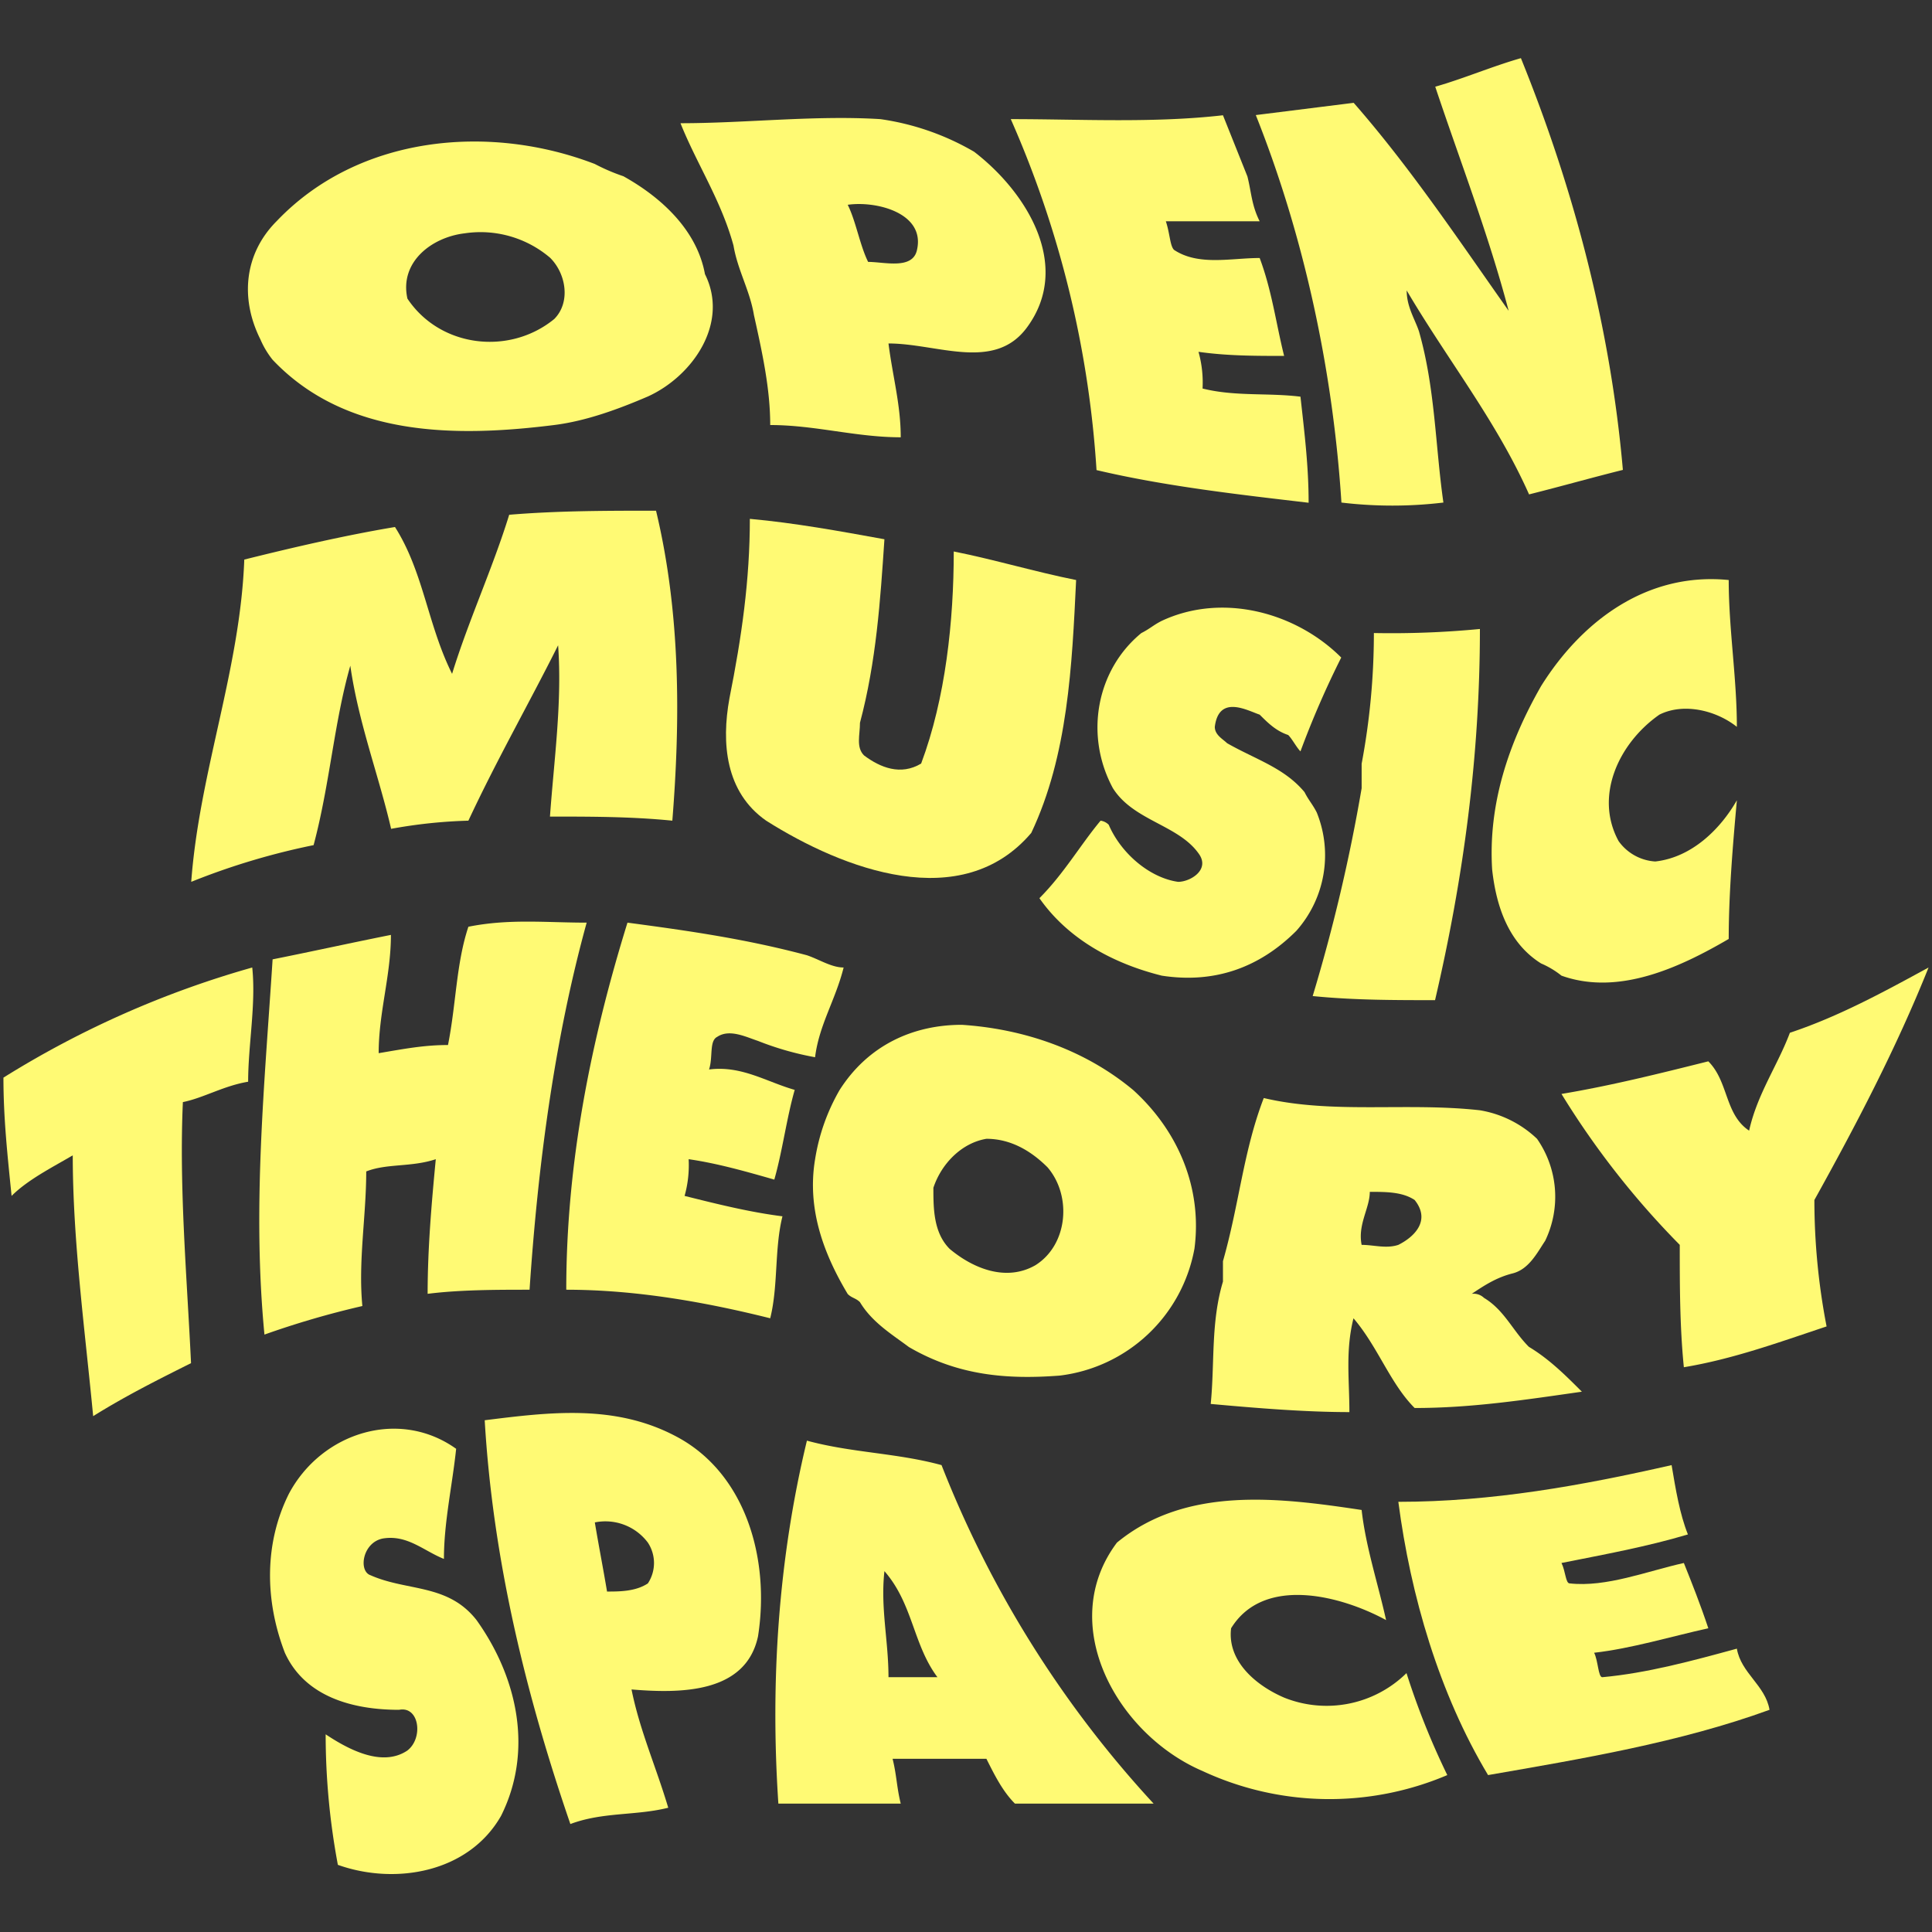
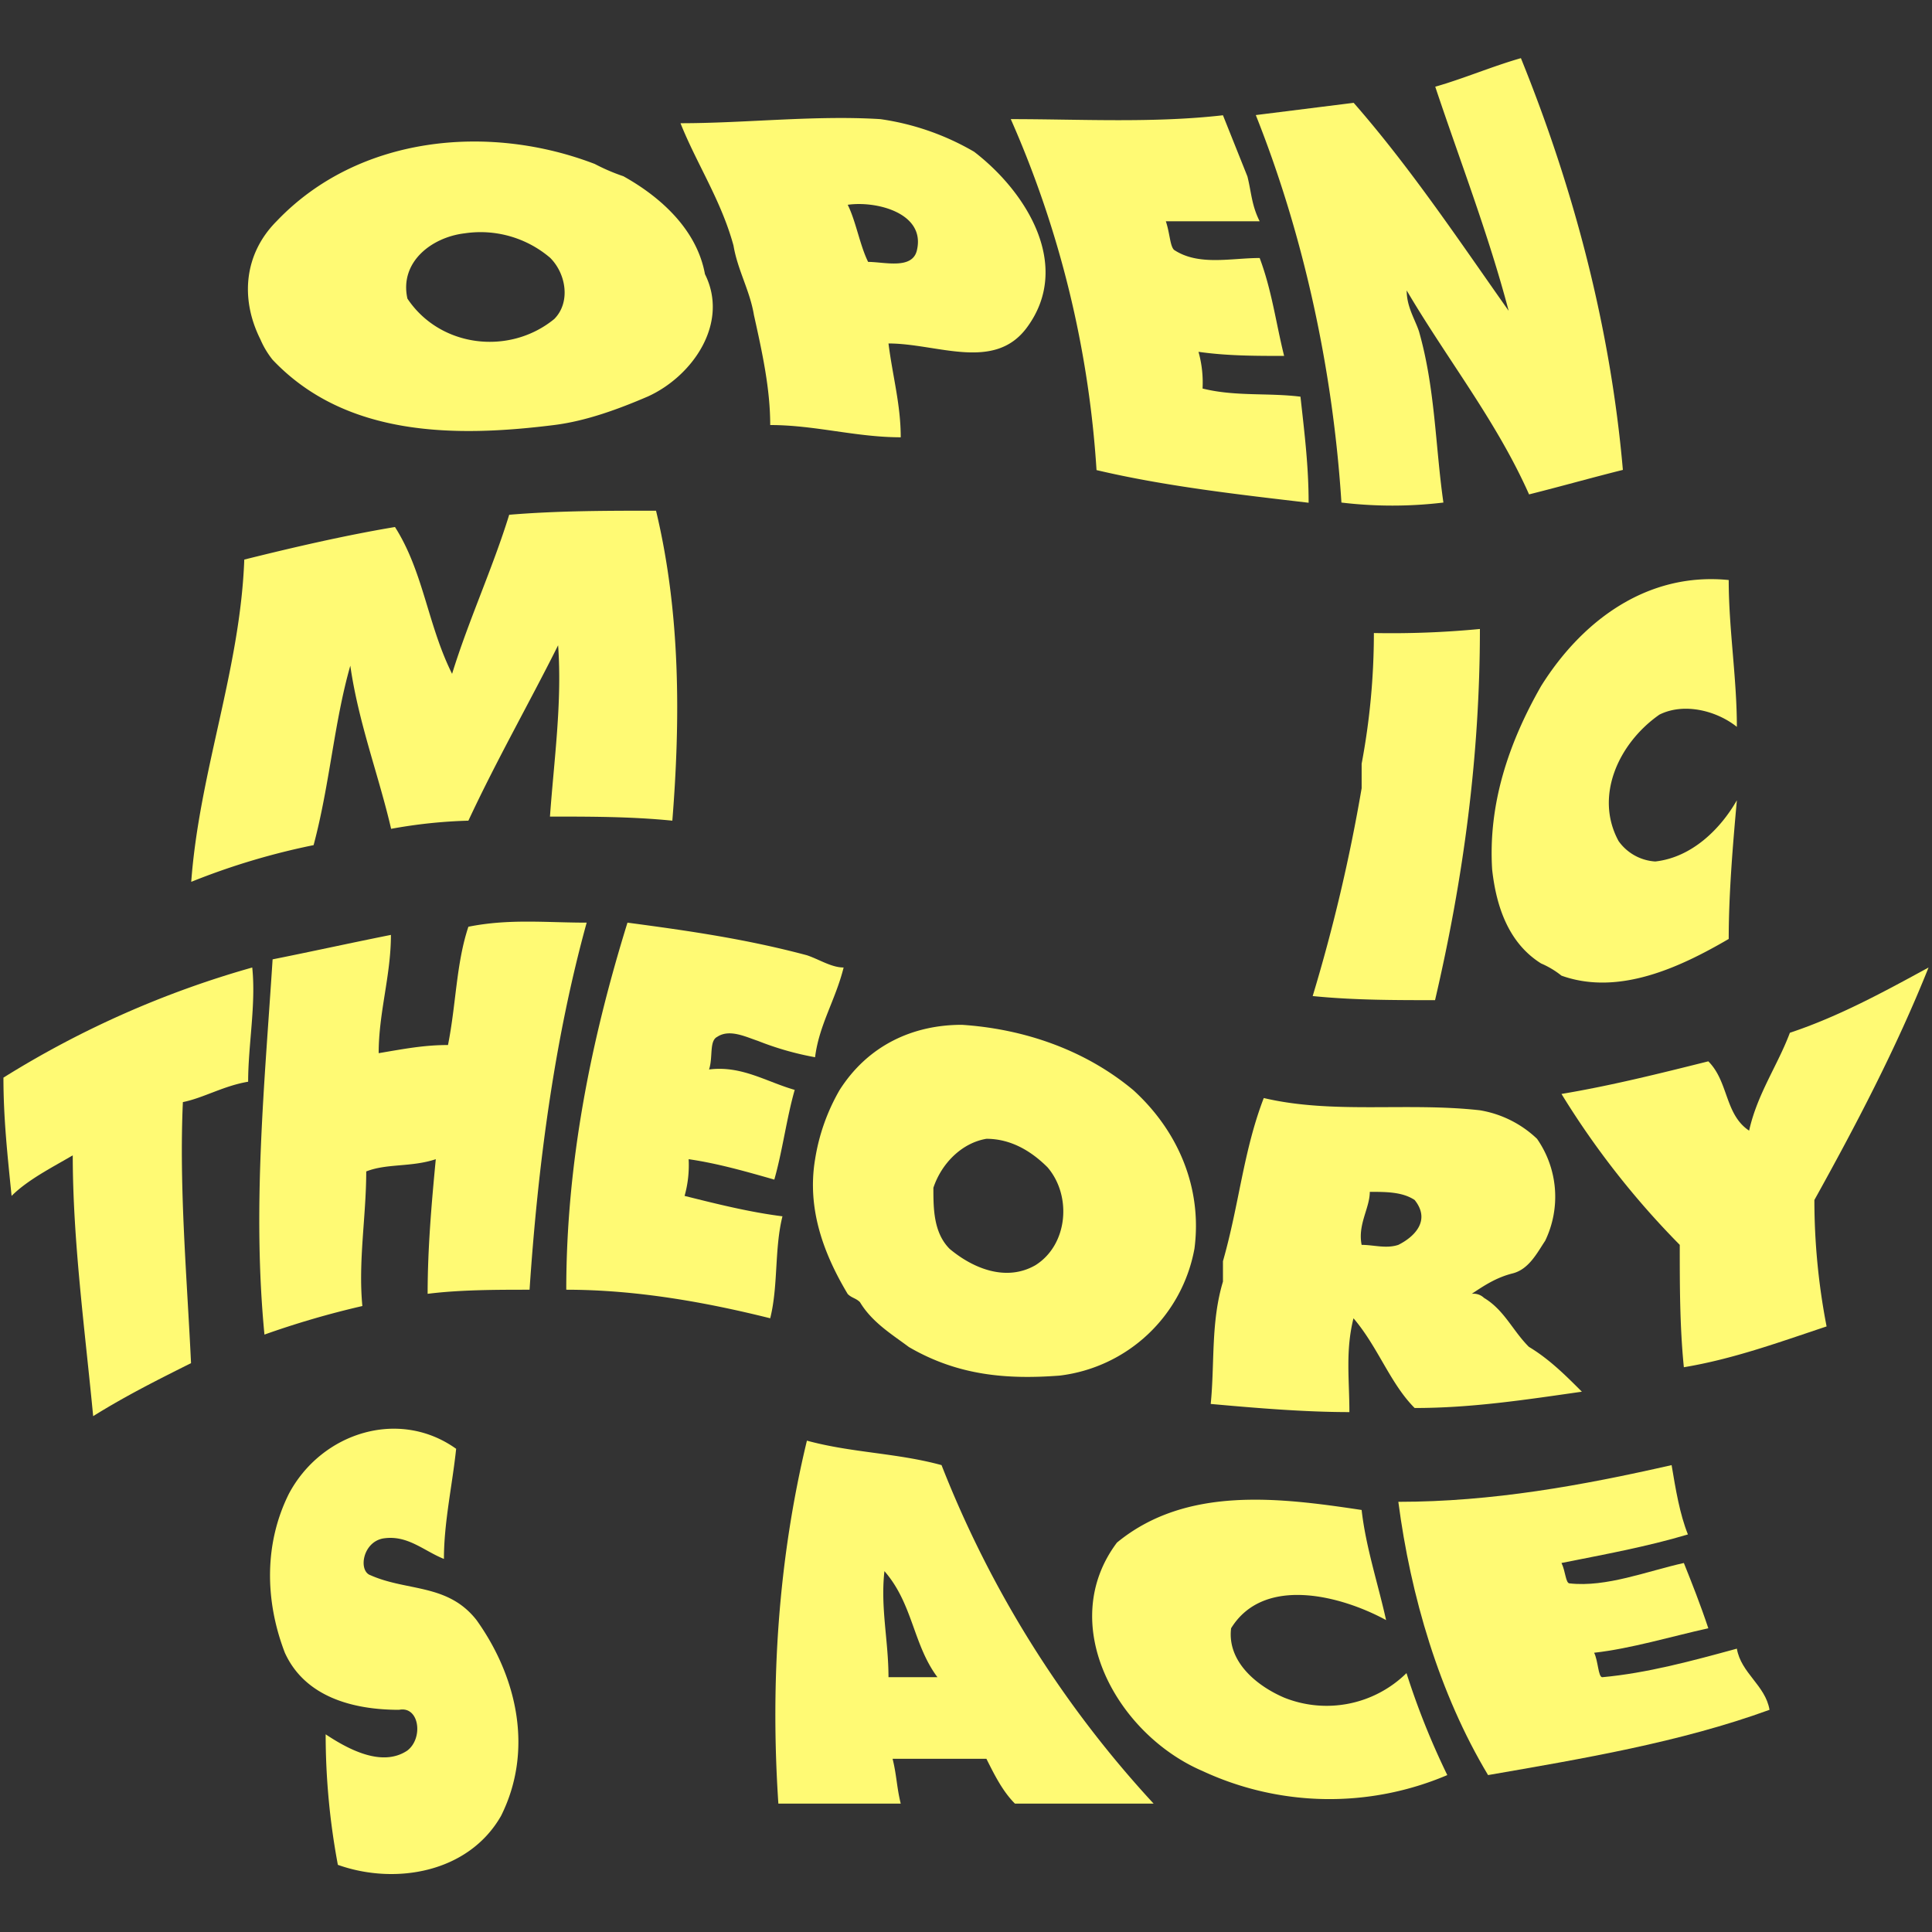
<svg xmlns="http://www.w3.org/2000/svg" id="Layer_1" data-name="Layer 1" viewBox="0 0 500 500">
  <rect x="0" y="0" width="500" height="500" fill="#333333" stroke="none" />
  <defs>
    <style>.cls-1{fill:#fffa74;}</style>
  </defs>
  <title>Open Music</title>
  <path class="cls-1" d="M182.44,70.94c6.34,12.67-3.16,26.39-14.77,31.67-7.39,3.17-15.84,6.34-24.28,7.39-25.34,3.17-53.84,3.17-72.84-16.89a22.79,22.79,0,0,1-3.16-5.28c-5.28-10.55-4.22-22.16,4.22-30.61,21.11-22.16,54.89-25.33,82.33-14.78a50.61,50.61,0,0,0,7.39,3.17c9.5,5.28,19,13.72,21.11,25.33Zm-77,6.34c8.44,12.67,26.39,14.78,38,5.28,4.22-4.23,3.16-11.62-1.06-15.84a27.77,27.77,0,0,0-22.16-6.33c-8.45,1-16.89,7.39-14.78,16.89Z" />
  <path class="cls-1" d="M176.11,31.89c16.89,0,34.83-2.11,51.72-1.06a66.73,66.73,0,0,1,24.28,8.45c13.72,10.55,25.33,29.55,13.72,45.39-8.44,11.61-23.22,4.22-35.89,4.22,1.06,8.44,3.17,15.83,3.17,24.28-11.61,0-22.17-3.17-33.78-3.17,0-9.5-2.11-19-4.22-28.5-1.05-6.33-4.22-11.61-5.28-17.94-3.16-11.62-9.5-21.12-13.72-31.67Zm48.56,35.89c4.22,0,11.61,2.11,12.66-3.17,2.11-9.5-10.55-12.67-17.94-11.61,2.11,4.22,3.17,10.56,5.28,14.78Z" />
  <path class="cls-1" d="M261.61,30.83c17.95,0,36.95,1.06,54.89-1l6.33,15.83c1.06,4.22,1.06,7.39,3.17,11.61H301.72c1.06,3.17,1.06,6.34,2.11,7.39,6.34,4.22,14.78,2.11,22.17,2.11,3.17,8.45,4.22,16.89,6.33,25.34-7.38,0-14.77,0-22.16-1.06a29.37,29.37,0,0,1,1.05,9.5c8.45,2.11,16.89,1.06,25.34,2.11,1.05,9.5,2.11,18,2.11,27.45-17.95-2.11-36.95-4.23-54.89-8.45a266.48,266.48,0,0,0-22.17-90.78Z" />
  <path class="cls-1" d="M325,29.78l25.33-3.17c14.78,16.89,27.44,35.89,40.11,53.83-5.28-20-12.67-39-19-58,7.39-2.11,14.78-5.28,22.17-7.39C407.28,48.78,416.78,84.67,420,121.61c-8.45,2.11-15.84,4.22-24.28,6.34-8.45-19-21.11-34.84-31.67-52.78,0,4.22,2.11,7.39,3.17,10.55,4.22,14.78,4.22,29.56,6.33,44.34a110.94,110.94,0,0,1-26.39,0C345,96.28,337.61,61.44,325,29.78Z" />
  <path class="cls-1" d="M63.17,144.83c12.66-3.16,26.38-6.33,39.05-8.44,7.39,11.61,8.45,25.33,14.78,38,4.22-13.72,10.55-27.44,14.78-41.17,12.66-1.05,25.33-1.05,38-1.05,6.33,26.39,6.33,53.83,4.22,80.22-10.56-1.06-21.11-1.06-31.67-1.06,1.06-14.77,3.17-29.55,2.11-44.33-7.39,14.78-15.83,29.56-23.22,45.39a129.94,129.94,0,0,0-20,2.11c-3.17-13.72-8.45-27.44-10.56-42.22-4.22,14.78-5.28,30.61-9.5,46.44a181.51,181.51,0,0,0-31.67,9.5c2.11-28.5,12.67-54.89,13.73-83.39Z" />
-   <path class="cls-1" d="M278.5,150.11c-1.06,22.17-2.11,45.39-11.61,65.45-17.95,21.11-48.56,9.5-68.61-3.17-10.56-7.39-11.61-20.06-9.5-31.67,3.16-15.83,5.28-30.61,5.28-46.44,11.61,1.05,23.22,3.17,34.83,5.28-1.06,15.83-2.11,31.66-6.33,47.5,0,3.16-1.06,6.33,1.05,8.44,4.22,3.17,9.5,5.28,14.78,2.11,6.33-16.89,8.44-36.94,8.44-54.89,10.56,2.11,21.11,5.28,31.67,7.39Z" />
-   <path class="cls-1" d="M284.83,212.39a3.66,3.66,0,0,1,2.11,1.06c3.17,7.39,10.56,13.72,17.95,14.77,3.17,0,8.44-3.16,5.28-7.38-5.28-7.39-16.89-8.45-22.17-16.89-7.39-13.73-4.22-30.62,7.39-40.12,2.11-1.05,3.17-2.11,5.28-3.16,15.83-7.39,34.83-2.11,46.44,9.5a239.46,239.46,0,0,0-10.55,24.28c-1.06-1.06-2.11-3.17-3.17-4.23-3.17-1.05-5.28-3.16-7.39-5.27-3.17-1.06-10.56-5.28-11.61,3.16,0,2.11,2.11,3.17,3.17,4.22,7.39,4.23,14.77,6.34,20.05,12.67,1.06,2.11,2.11,3.17,3.17,5.28a29.47,29.47,0,0,1-5.28,30.61c-9.5,9.5-21.11,13.72-34.83,11.61C288,249.34,276.39,243,269,232.45c6.33-6.34,10.56-13.73,15.83-20.06Z" />
  <path class="cls-1" d="M355.56,163.83A239.75,239.75,0,0,0,383,162.78c0,32.72-4.22,64.39-11.61,96.06-10.56,0-21.11,0-31.67-1.06A444.25,444.25,0,0,0,352.39,204v-6.34a183,183,0,0,0,3.17-33.78Z" />
  <path class="cls-1" d="M449.5,188.11c-5.28-4.22-13.72-6.33-20.05-3.16-10.56,7.38-16.89,21.11-10.56,32.72a12.58,12.58,0,0,0,9.5,5.28c9.5-1.06,16.89-8.45,21.11-15.84-1.05,11.61-2.11,24.28-2.11,35.89-12.67,7.39-28.5,14.78-43.28,9.5a22.79,22.79,0,0,0-5.28-3.16c-8.44-5.28-11.61-14.78-12.66-24.28-1.06-16.89,4.22-32.73,12.66-47.5,10.56-16.89,27.45-29.56,48.56-27.45,0,12.67,2.11,25.34,2.11,38Z" />
  <path class="cls-1" d="M.89,278.89a249.57,249.57,0,0,1,64.39-28.5c1,9.5-1.06,20.06-1.06,29.56-6.33,1.05-11.61,4.22-16.89,5.27-1,22.17,1.06,45.39,2.11,67.56C41,357,32.55,361.23,24.11,366.5,22,344.34,18.83,321.11,18.83,299,13.55,302.11,7.22,305.28,3,309.5,1.94,299,.89,289.45.89,278.89Z" />
  <path class="cls-1" d="M70.55,248.28c10.56-2.11,20.06-4.22,30.62-6.33C101.17,252.5,98,262,98,272.56c6.33-1.06,11.61-2.11,17.94-2.11,2.11-10.56,2.11-21.11,5.28-30.61,10.56-2.12,20.06-1.06,30.61-1.06-8.44,30.61-12.66,63.33-14.78,95-8.44,0-17.94,0-26.38,1.06,0-11.62,1-23.23,2.11-34.84-6.34,2.11-12.67,1.06-18,3.17,0,11.61-2.11,23.22-1,34.83a228.4,228.4,0,0,0-25.34,7.39c-3.16-32.72,0-64.39,2.11-97.11Z" />
  <path class="cls-1" d="M162.39,238.78c15.83,2.11,30.61,4.22,46.44,8.44,3.17,1.06,6.34,3.17,9.5,3.17-2.11,8.45-6.33,14.78-7.39,23.22a77.35,77.35,0,0,1-14.77-4.22c-3.17-1.05-7.39-3.17-10.56-1.05-2.11,1.05-1.05,5.27-2.11,8.44,8.44-1.06,14.78,3.17,22.17,5.28-2.11,7.39-3.17,15.83-5.28,23.22-7.39-2.11-14.78-4.22-22.17-5.28a29.34,29.34,0,0,1-1.05,9.5c8.44,2.11,16.89,4.22,25.33,5.28-2.11,8.44-1.06,17.94-3.17,26.39-16.89-4.22-34.83-7.39-52.78-7.39,0-32.72,6.34-64.39,15.84-95Z" />
  <path class="cls-1" d="M309.11,323.22A40.37,40.37,0,0,1,274.28,356c-13.72,1.05-26.39,0-39.06-7.39-4.22-3.17-9.5-6.34-12.66-11.61-1.06-1.06-2.12-1.06-3.17-2.11-6.33-10.56-10.56-22.17-8.45-34.84a52,52,0,0,1,6.34-17.94c7.39-11.61,19-16.89,31.66-16.89,15.84,1.05,31.67,6.33,44.34,16.89,11.61,10.55,17.94,25.33,15.83,41.16Zm-67.55-15.83c0,5.28,0,11.61,4.22,15.83,6.33,5.28,14.78,8.45,22.16,4.23,8.45-5.28,9.5-17.95,3.17-25.34-4.22-4.22-9.5-7.39-15.83-7.39-6.34,1.06-11.61,6.34-13.72,12.67Z" />
  <path class="cls-1" d="M327.06,284.17C345,288.39,364,285.22,383,287.34a28.1,28.1,0,0,1,14.78,7.38,26.24,26.24,0,0,1,2.11,26.39c-2.11,3.17-4.22,7.39-8.44,8.45s-7.39,3.16-10.56,5.28a3.9,3.9,0,0,1,3.17,1.05c5.27,3.17,7.39,8.45,11.61,12.67,5.28,3.17,9.5,7.39,13.72,11.61-14.78,2.11-28.5,4.22-43.28,4.22-6.33-6.33-9.5-15.83-15.83-23.22-2.11,8.44-1.06,15.83-1.06,24.28-11.61,0-24.27-1.06-35.89-2.11,1.06-10.56,0-21.12,3.17-31.67v-5.28c4.22-14.78,5.28-28.5,10.56-42.22Zm25.33,38c3.17,0,6.33,1.05,9.5,0,4.22-2.11,8.44-6.33,4.22-11.61-3.16-2.11-7.39-2.11-11.61-2.11,0,4.22-3.17,8.44-2.11,13.72Z" />
  <path class="cls-1" d="M442.11,274.67c5.28,5.28,4.22,13.72,10.56,17.94,2.11-9.5,7.39-16.89,10.55-25.33,12.67-4.22,24.28-10.56,35.89-16.89-8.44,21.11-19,41.17-29.55,60.17a172,172,0,0,0,3.16,32.72c-12.66,4.22-24.27,8.45-36.94,10.56-1.06-10.56-1.06-21.12-1.06-31.67a217,217,0,0,1-30.61-39.06c12.67-2.11,25.34-5.27,38-8.44Z" />
  <path class="cls-1" d="M84.28,448.84c6.33,4.22,14.77,8.44,21.11,4.22,4.22-3.17,3.16-11.61-2.11-10.56-11.61,0-24.28-3.16-29.56-14.77-5.28-13.73-5.28-28.5,1.06-41.17,8.44-15.83,28.5-22.17,43.27-11.61-1,9.5-3.16,19-3.16,28.5-5.28-2.11-9.5-6.34-15.84-5.28-5.27,1.06-6.33,8.44-3.16,9.5,9.5,4.22,20,2.11,27.44,11.61,10.56,14.78,14.78,33.78,6.34,50.67-8.45,14.78-27.45,17.94-42.23,12.67a183.11,183.11,0,0,1-3.16-33.78Z" />
-   <path class="cls-1" d="M125.44,367.56c16.89-2.11,33.78-4.22,49.61,4.22,17.95,9.5,24.28,31.67,21.12,51.72-3.17,14.78-20.06,14.78-32.73,13.73,2.11,10.55,6.34,20,9.5,30.61-8.44,2.11-16.89,1.05-25.33,4.22-11.61-33.78-20.06-68.61-22.17-104.5Zm31.67,44.33c3.17,0,7.39,0,10.56-2.11a9.58,9.58,0,0,0,0-10.55A13.73,13.73,0,0,0,153.94,394c1.06,6.33,2.11,11.61,3.17,17.94Z" />
  <path class="cls-1" d="M233.11,466.78H201.44c-2.11-31.67,0-63.33,7.39-93.94,11.61,3.16,23.23,3.16,34.84,6.33a279,279,0,0,0,54.89,87.61H262.67c-3.17-3.17-5.28-7.39-7.39-11.61H231c1.06,4.22,1.06,7.39,2.11,11.61Zm9.5-32.72c-6.33-8.45-6.33-19-13.72-27.45-1.06,9.5,1.05,17.95,1.05,27.45Z" />
  <path class="cls-1" d="M358.72,419.28c-11.61-6.33-31.66-11.61-40.11,2.11-1.05,8.45,6.34,14.78,13.72,17.95A29.49,29.49,0,0,0,364,433a195.66,195.66,0,0,0,10.56,26.39,77.9,77.9,0,0,1-63.34-1.05c-22.16-9.5-38-38-22.16-59.11,17.94-14.78,42.22-11.62,63.33-8.45,1.06,9.5,4.22,19,6.33,28.5Z" />
  <path class="cls-1" d="M361.89,388.67c24.28,0,47.5-4.22,70.72-9.5,1.06,6.33,2.11,12.67,4.22,17.94-10.55,3.17-22.16,5.28-32.72,7.39,1.06,2.11,1.06,5.28,2.11,5.28,9.5,1.06,20.06-3.17,29.56-5.28,2.11,5.28,4.22,10.56,6.33,16.89-9.5,2.11-20.05,5.28-29.55,6.34,1.05,2.11,1.05,6.33,2.11,6.33,11.61-1.06,23.22-4.22,34.83-7.39,1.06,6.33,7.39,9.5,8.45,15.83-23.23,8.45-48.56,12.67-72.84,16.89-12.66-21.11-20.05-46.44-23.22-70.72Z" />
</svg>